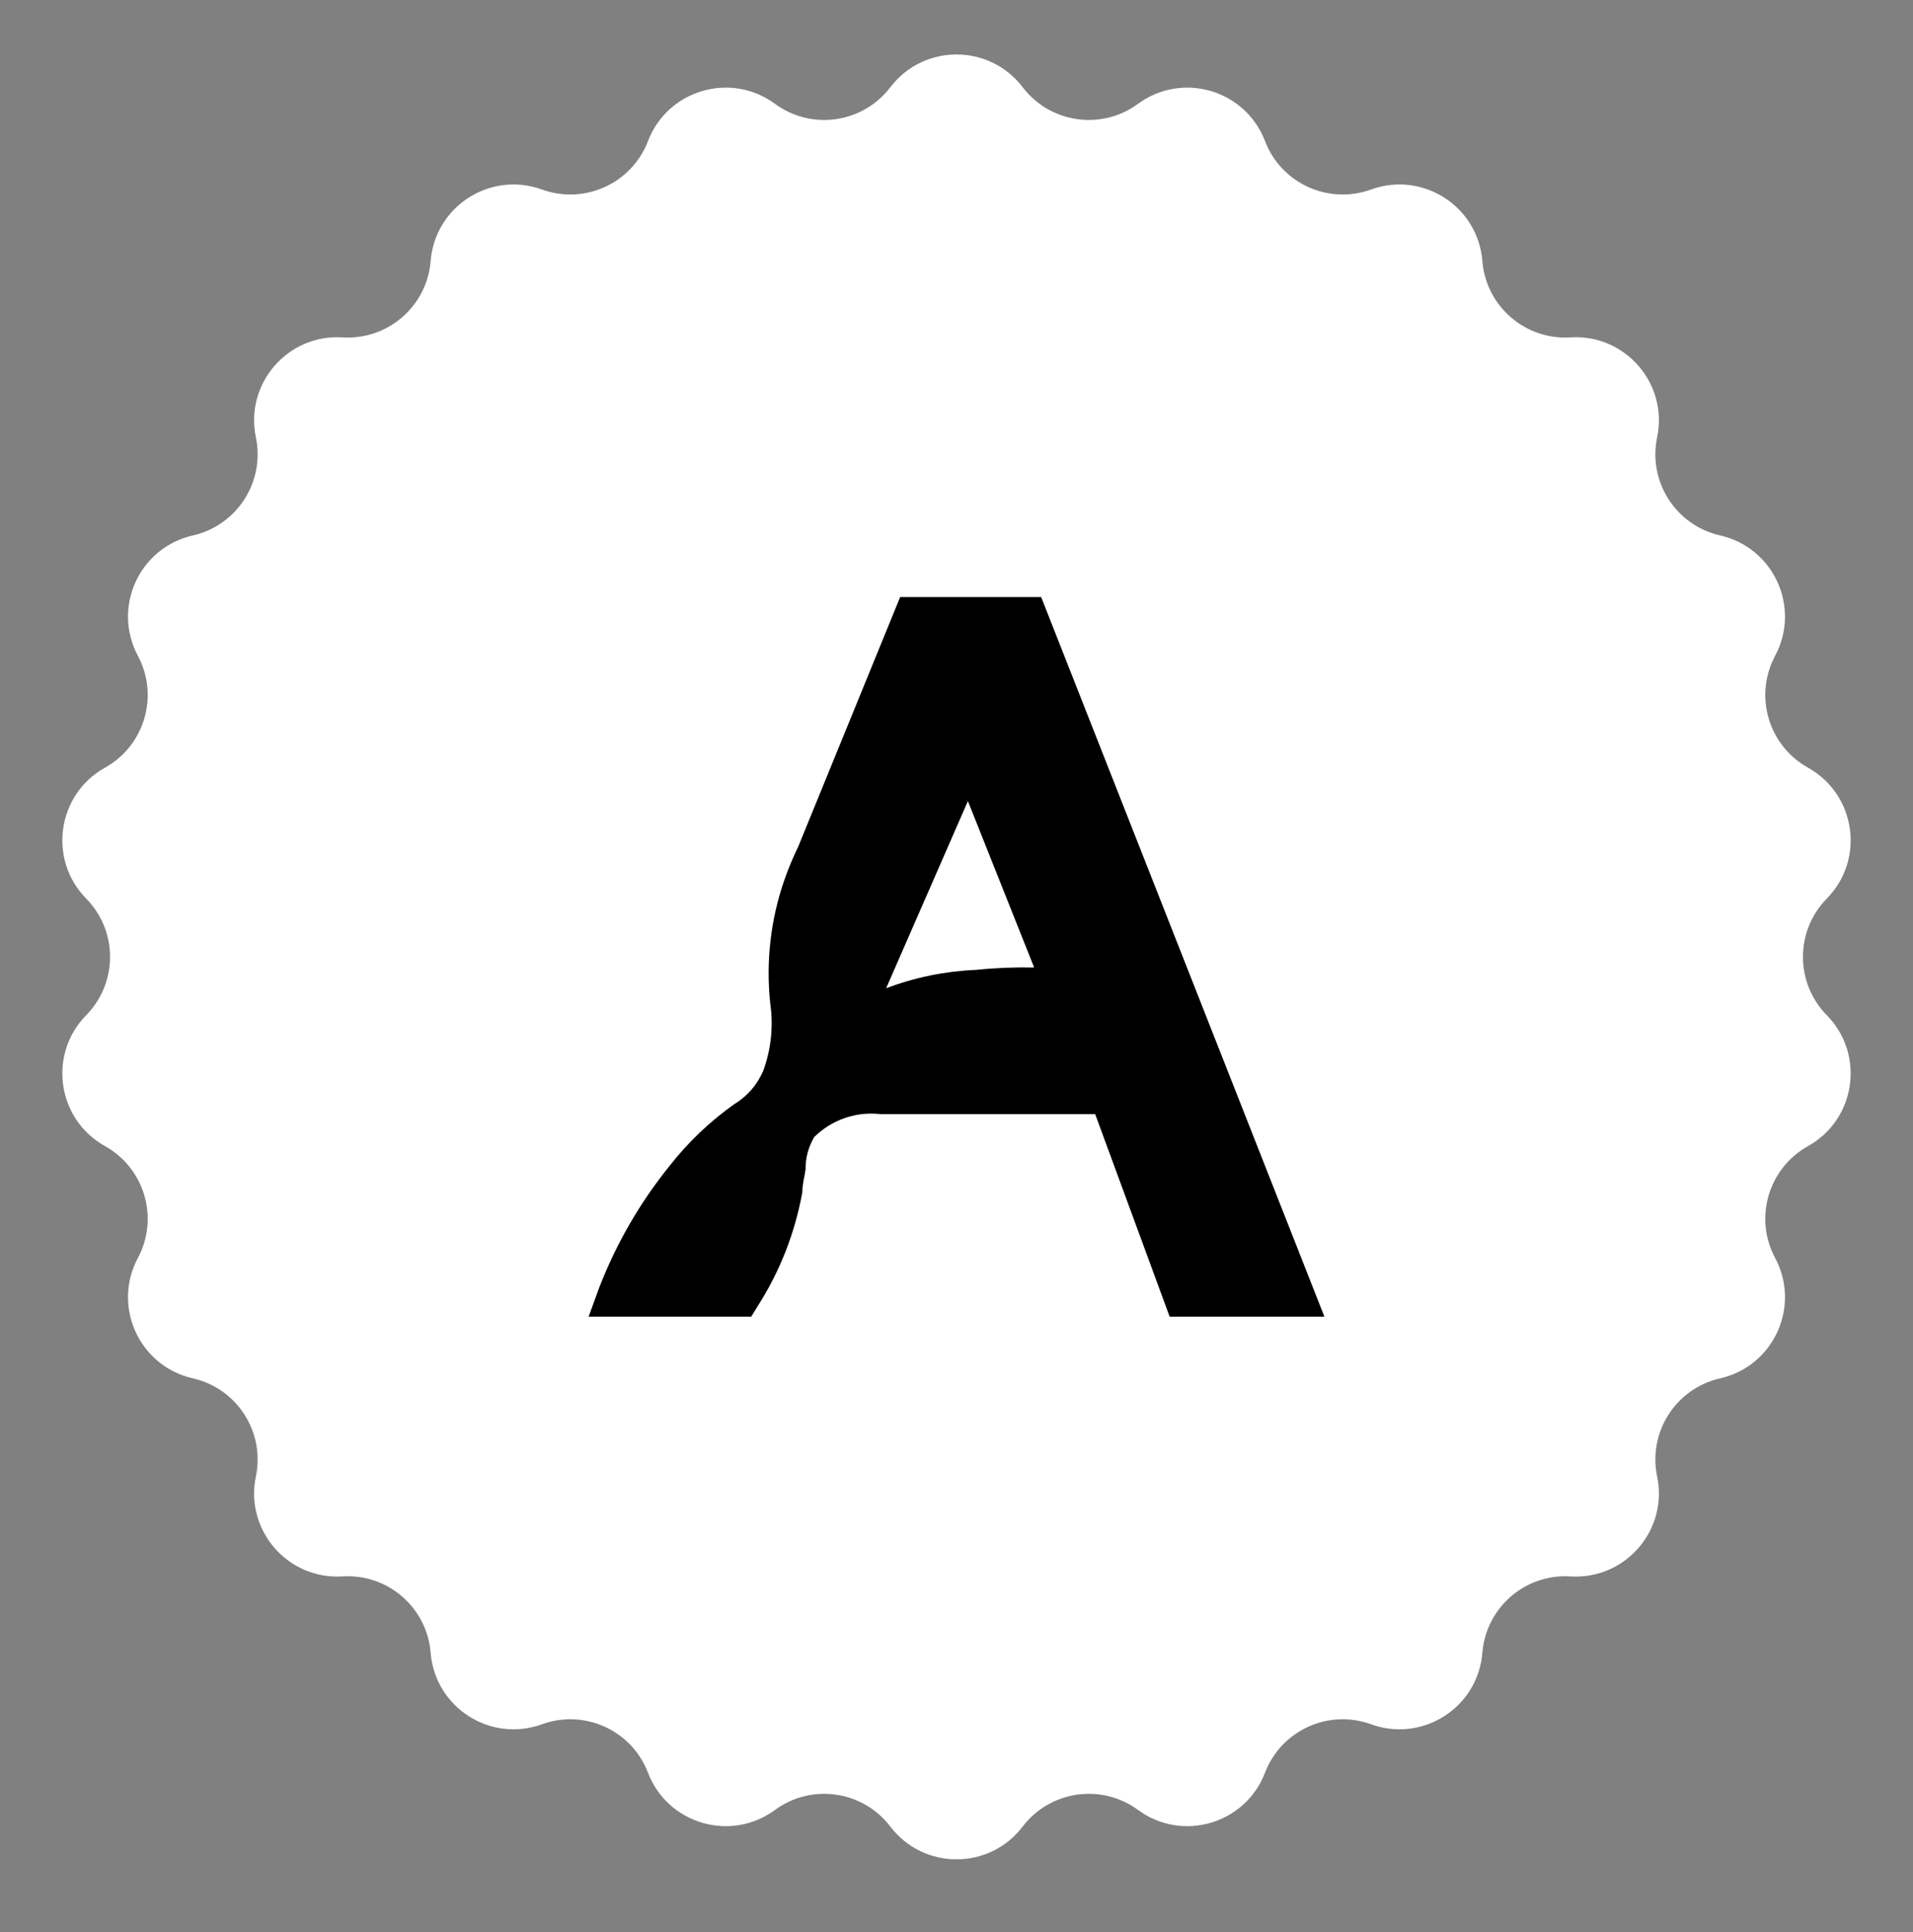
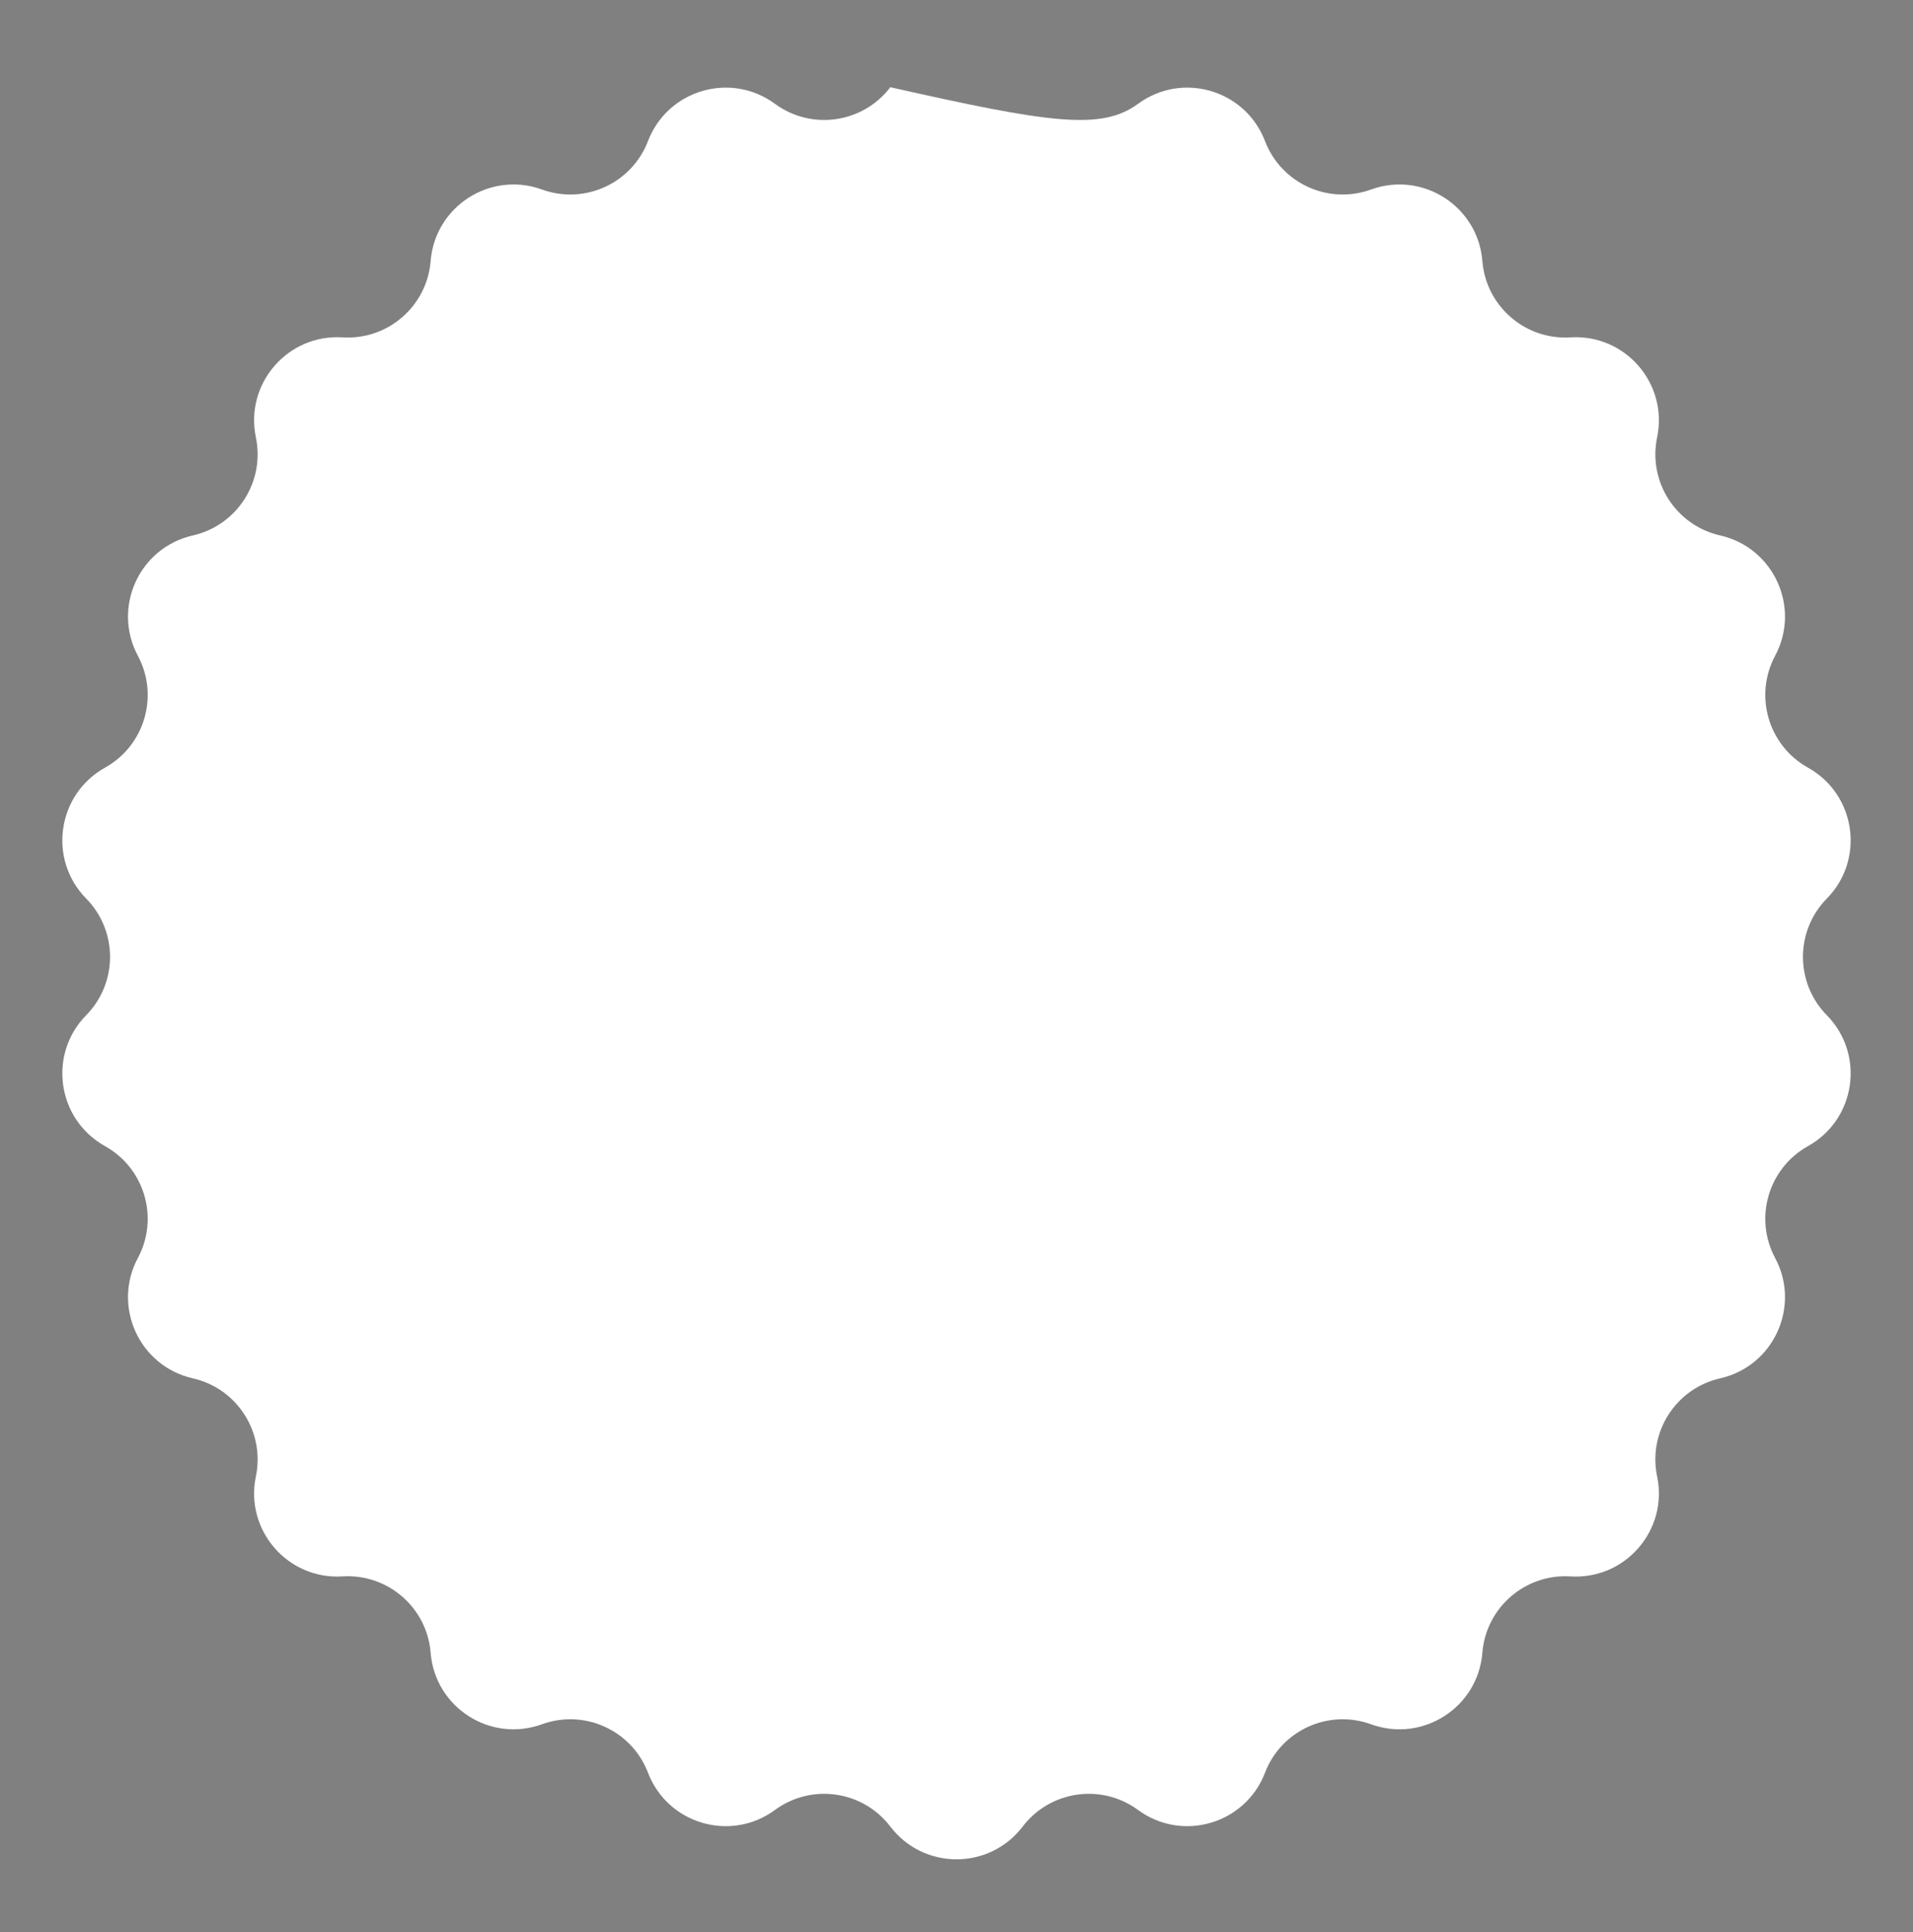
<svg xmlns="http://www.w3.org/2000/svg" width="100" height="101" viewBox="0 0 100 101" fill="none">
  <rect x="0" y="0" width="100" height="101" fill="#808080" stroke="none" />
-   <path d="M46.542 4.559C48.282 2.277 51.718 2.277 53.458 4.559C54.896 6.445 57.58 6.831 59.491 5.427C61.804 3.727 65.1 4.695 66.127 7.375C66.975 9.59 69.442 10.716 71.671 9.907C74.369 8.928 77.259 10.785 77.489 13.646C77.679 16.01 79.728 17.786 82.096 17.637C84.96 17.458 87.21 20.054 86.624 22.864C86.141 25.186 87.607 27.467 89.92 27.992C92.719 28.627 94.146 31.751 92.793 34.283C91.675 36.374 92.439 38.976 94.51 40.131C97.017 41.529 97.506 44.929 95.494 46.976C93.832 48.668 93.832 51.38 95.494 53.072C97.506 55.119 97.017 58.519 94.51 59.917C92.439 61.072 91.675 63.674 92.793 65.765C94.146 68.296 92.719 71.421 89.92 72.056C87.607 72.581 86.141 74.862 86.624 77.184C87.21 79.994 84.96 82.59 82.096 82.41C79.728 82.262 77.679 84.038 77.489 86.402C77.259 89.263 74.369 91.12 71.671 90.141C69.442 89.332 66.975 90.458 66.127 92.673C65.1 95.353 61.804 96.321 59.491 94.621C57.58 93.217 54.896 93.603 53.458 95.489C51.718 97.771 48.282 97.771 46.542 95.489C45.104 93.603 42.42 93.217 40.509 94.621C38.196 96.321 34.9 95.353 33.873 92.673C33.025 90.458 30.558 89.332 28.329 90.141C25.631 91.12 22.741 89.263 22.511 86.402C22.321 84.038 20.271 82.262 17.904 82.41C15.04 82.59 12.79 79.994 13.376 77.184C13.859 74.862 12.393 72.581 10.08 72.056C7.281 71.421 5.854 68.296 7.207 65.765C8.325 63.674 7.561 61.072 5.49 59.917C2.983 58.519 2.494 55.119 4.506 53.072C6.168 51.38 6.168 48.668 4.506 46.976C2.494 44.929 2.983 41.529 5.49 40.131C7.561 38.976 8.325 36.374 7.207 34.283C5.854 31.751 7.281 28.627 10.08 27.992C12.393 27.467 13.859 25.186 13.376 22.864C12.79 20.054 15.04 17.458 17.904 17.637C20.271 17.786 22.321 16.01 22.511 13.646C22.741 10.785 25.631 8.928 28.329 9.907C30.558 10.716 33.025 9.59 33.873 7.375C34.9 4.695 38.196 3.727 40.509 5.427C42.42 6.831 45.104 6.445 46.542 4.559Z" fill="white" />
-   <path d="M47.054 31.214L41.727 44.259C41.449 44.831 41.205 45.419 40.995 46.021C40.282 48.082 40.032 50.279 40.262 52.45C40.434 53.626 40.313 54.827 39.911 55.943C39.605 56.687 39.069 57.31 38.385 57.721C37.113 58.622 35.977 59.705 35.012 60.936C33.467 62.846 32.226 64.99 31.333 67.288L30.769 68.833H39.27L39.591 68.308C40.758 66.492 41.557 64.458 41.941 62.327C41.941 61.894 42.063 61.492 42.109 61.136C42.102 60.538 42.26 59.949 42.567 59.436C43.023 58.989 43.572 58.649 44.174 58.443C44.776 58.238 45.416 58.17 46.047 58.246H57.25L61.142 68.833H69.232L54.426 31.214H47.054ZM54.06 50.58C53.041 50.559 52.022 50.6 51.008 50.704C49.406 50.772 47.824 51.096 46.322 51.662L50.596 41.879L54.06 50.58Z" fill="black" />
+   <path d="M46.542 4.559C54.896 6.445 57.58 6.831 59.491 5.427C61.804 3.727 65.1 4.695 66.127 7.375C66.975 9.59 69.442 10.716 71.671 9.907C74.369 8.928 77.259 10.785 77.489 13.646C77.679 16.01 79.728 17.786 82.096 17.637C84.96 17.458 87.21 20.054 86.624 22.864C86.141 25.186 87.607 27.467 89.92 27.992C92.719 28.627 94.146 31.751 92.793 34.283C91.675 36.374 92.439 38.976 94.51 40.131C97.017 41.529 97.506 44.929 95.494 46.976C93.832 48.668 93.832 51.38 95.494 53.072C97.506 55.119 97.017 58.519 94.51 59.917C92.439 61.072 91.675 63.674 92.793 65.765C94.146 68.296 92.719 71.421 89.92 72.056C87.607 72.581 86.141 74.862 86.624 77.184C87.21 79.994 84.96 82.59 82.096 82.41C79.728 82.262 77.679 84.038 77.489 86.402C77.259 89.263 74.369 91.12 71.671 90.141C69.442 89.332 66.975 90.458 66.127 92.673C65.1 95.353 61.804 96.321 59.491 94.621C57.58 93.217 54.896 93.603 53.458 95.489C51.718 97.771 48.282 97.771 46.542 95.489C45.104 93.603 42.42 93.217 40.509 94.621C38.196 96.321 34.9 95.353 33.873 92.673C33.025 90.458 30.558 89.332 28.329 90.141C25.631 91.12 22.741 89.263 22.511 86.402C22.321 84.038 20.271 82.262 17.904 82.41C15.04 82.59 12.79 79.994 13.376 77.184C13.859 74.862 12.393 72.581 10.08 72.056C7.281 71.421 5.854 68.296 7.207 65.765C8.325 63.674 7.561 61.072 5.49 59.917C2.983 58.519 2.494 55.119 4.506 53.072C6.168 51.38 6.168 48.668 4.506 46.976C2.494 44.929 2.983 41.529 5.49 40.131C7.561 38.976 8.325 36.374 7.207 34.283C5.854 31.751 7.281 28.627 10.08 27.992C12.393 27.467 13.859 25.186 13.376 22.864C12.79 20.054 15.04 17.458 17.904 17.637C20.271 17.786 22.321 16.01 22.511 13.646C22.741 10.785 25.631 8.928 28.329 9.907C30.558 10.716 33.025 9.59 33.873 7.375C34.9 4.695 38.196 3.727 40.509 5.427C42.42 6.831 45.104 6.445 46.542 4.559Z" fill="white" />
</svg>